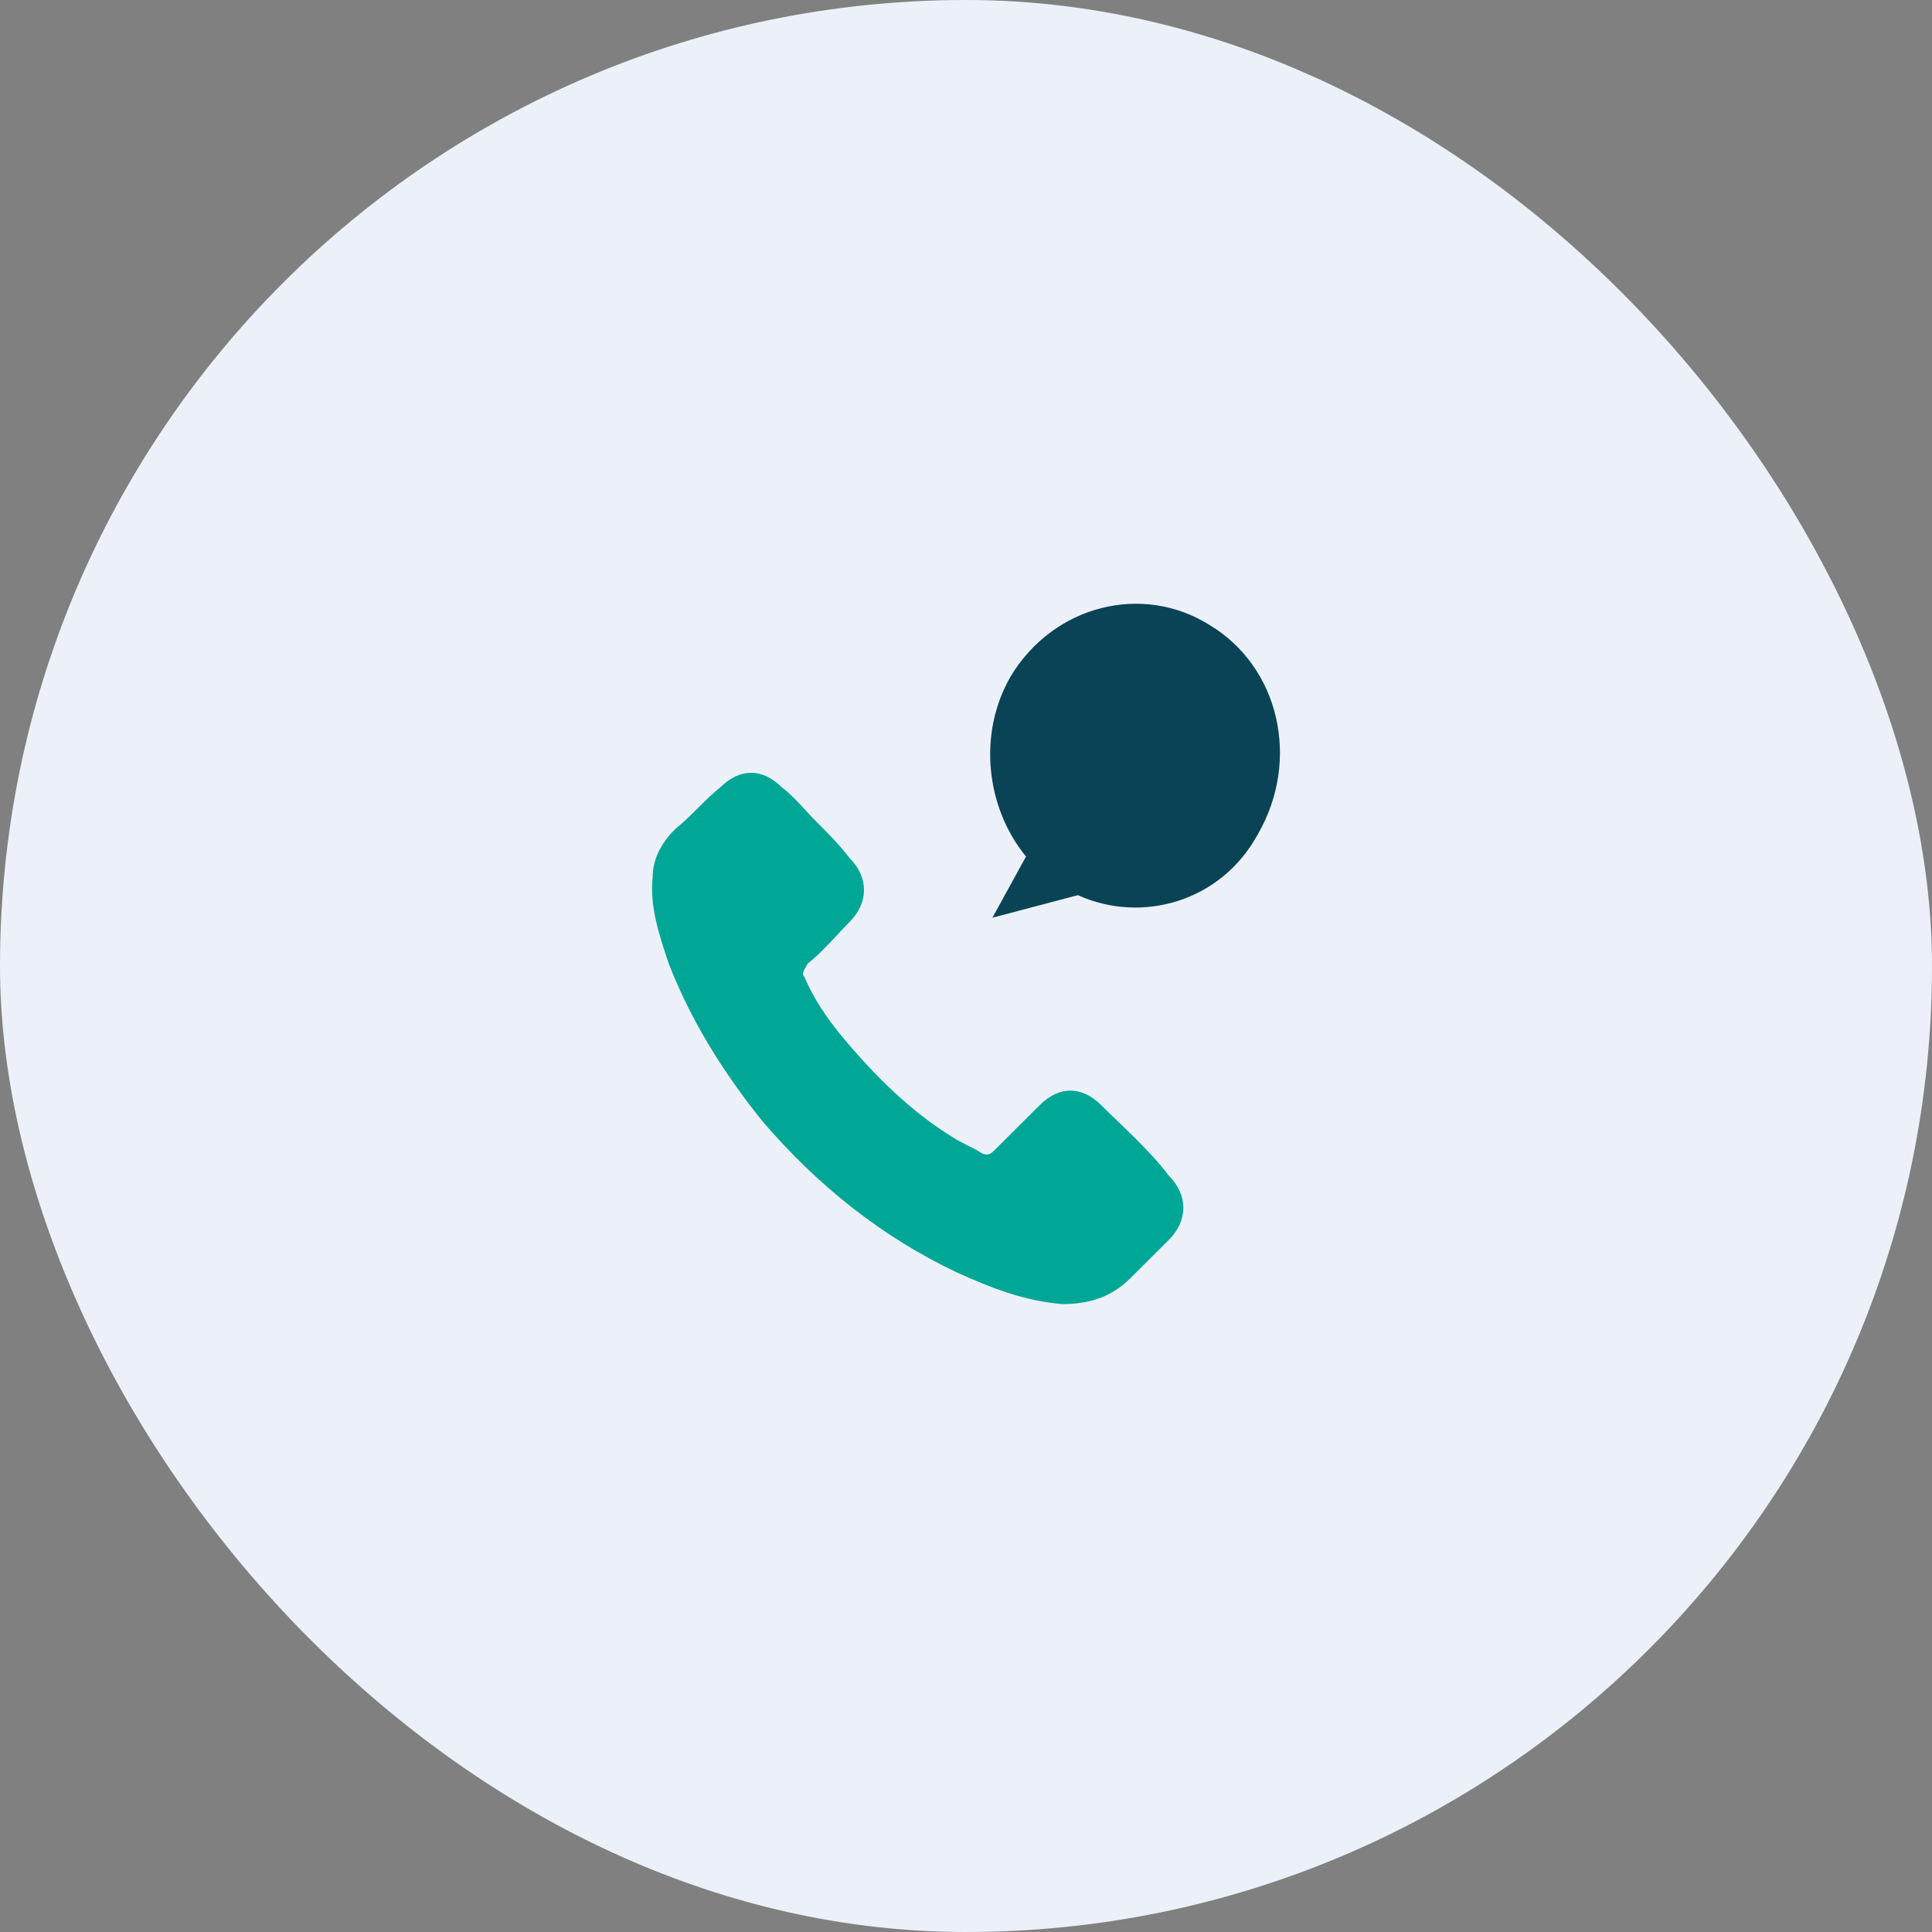
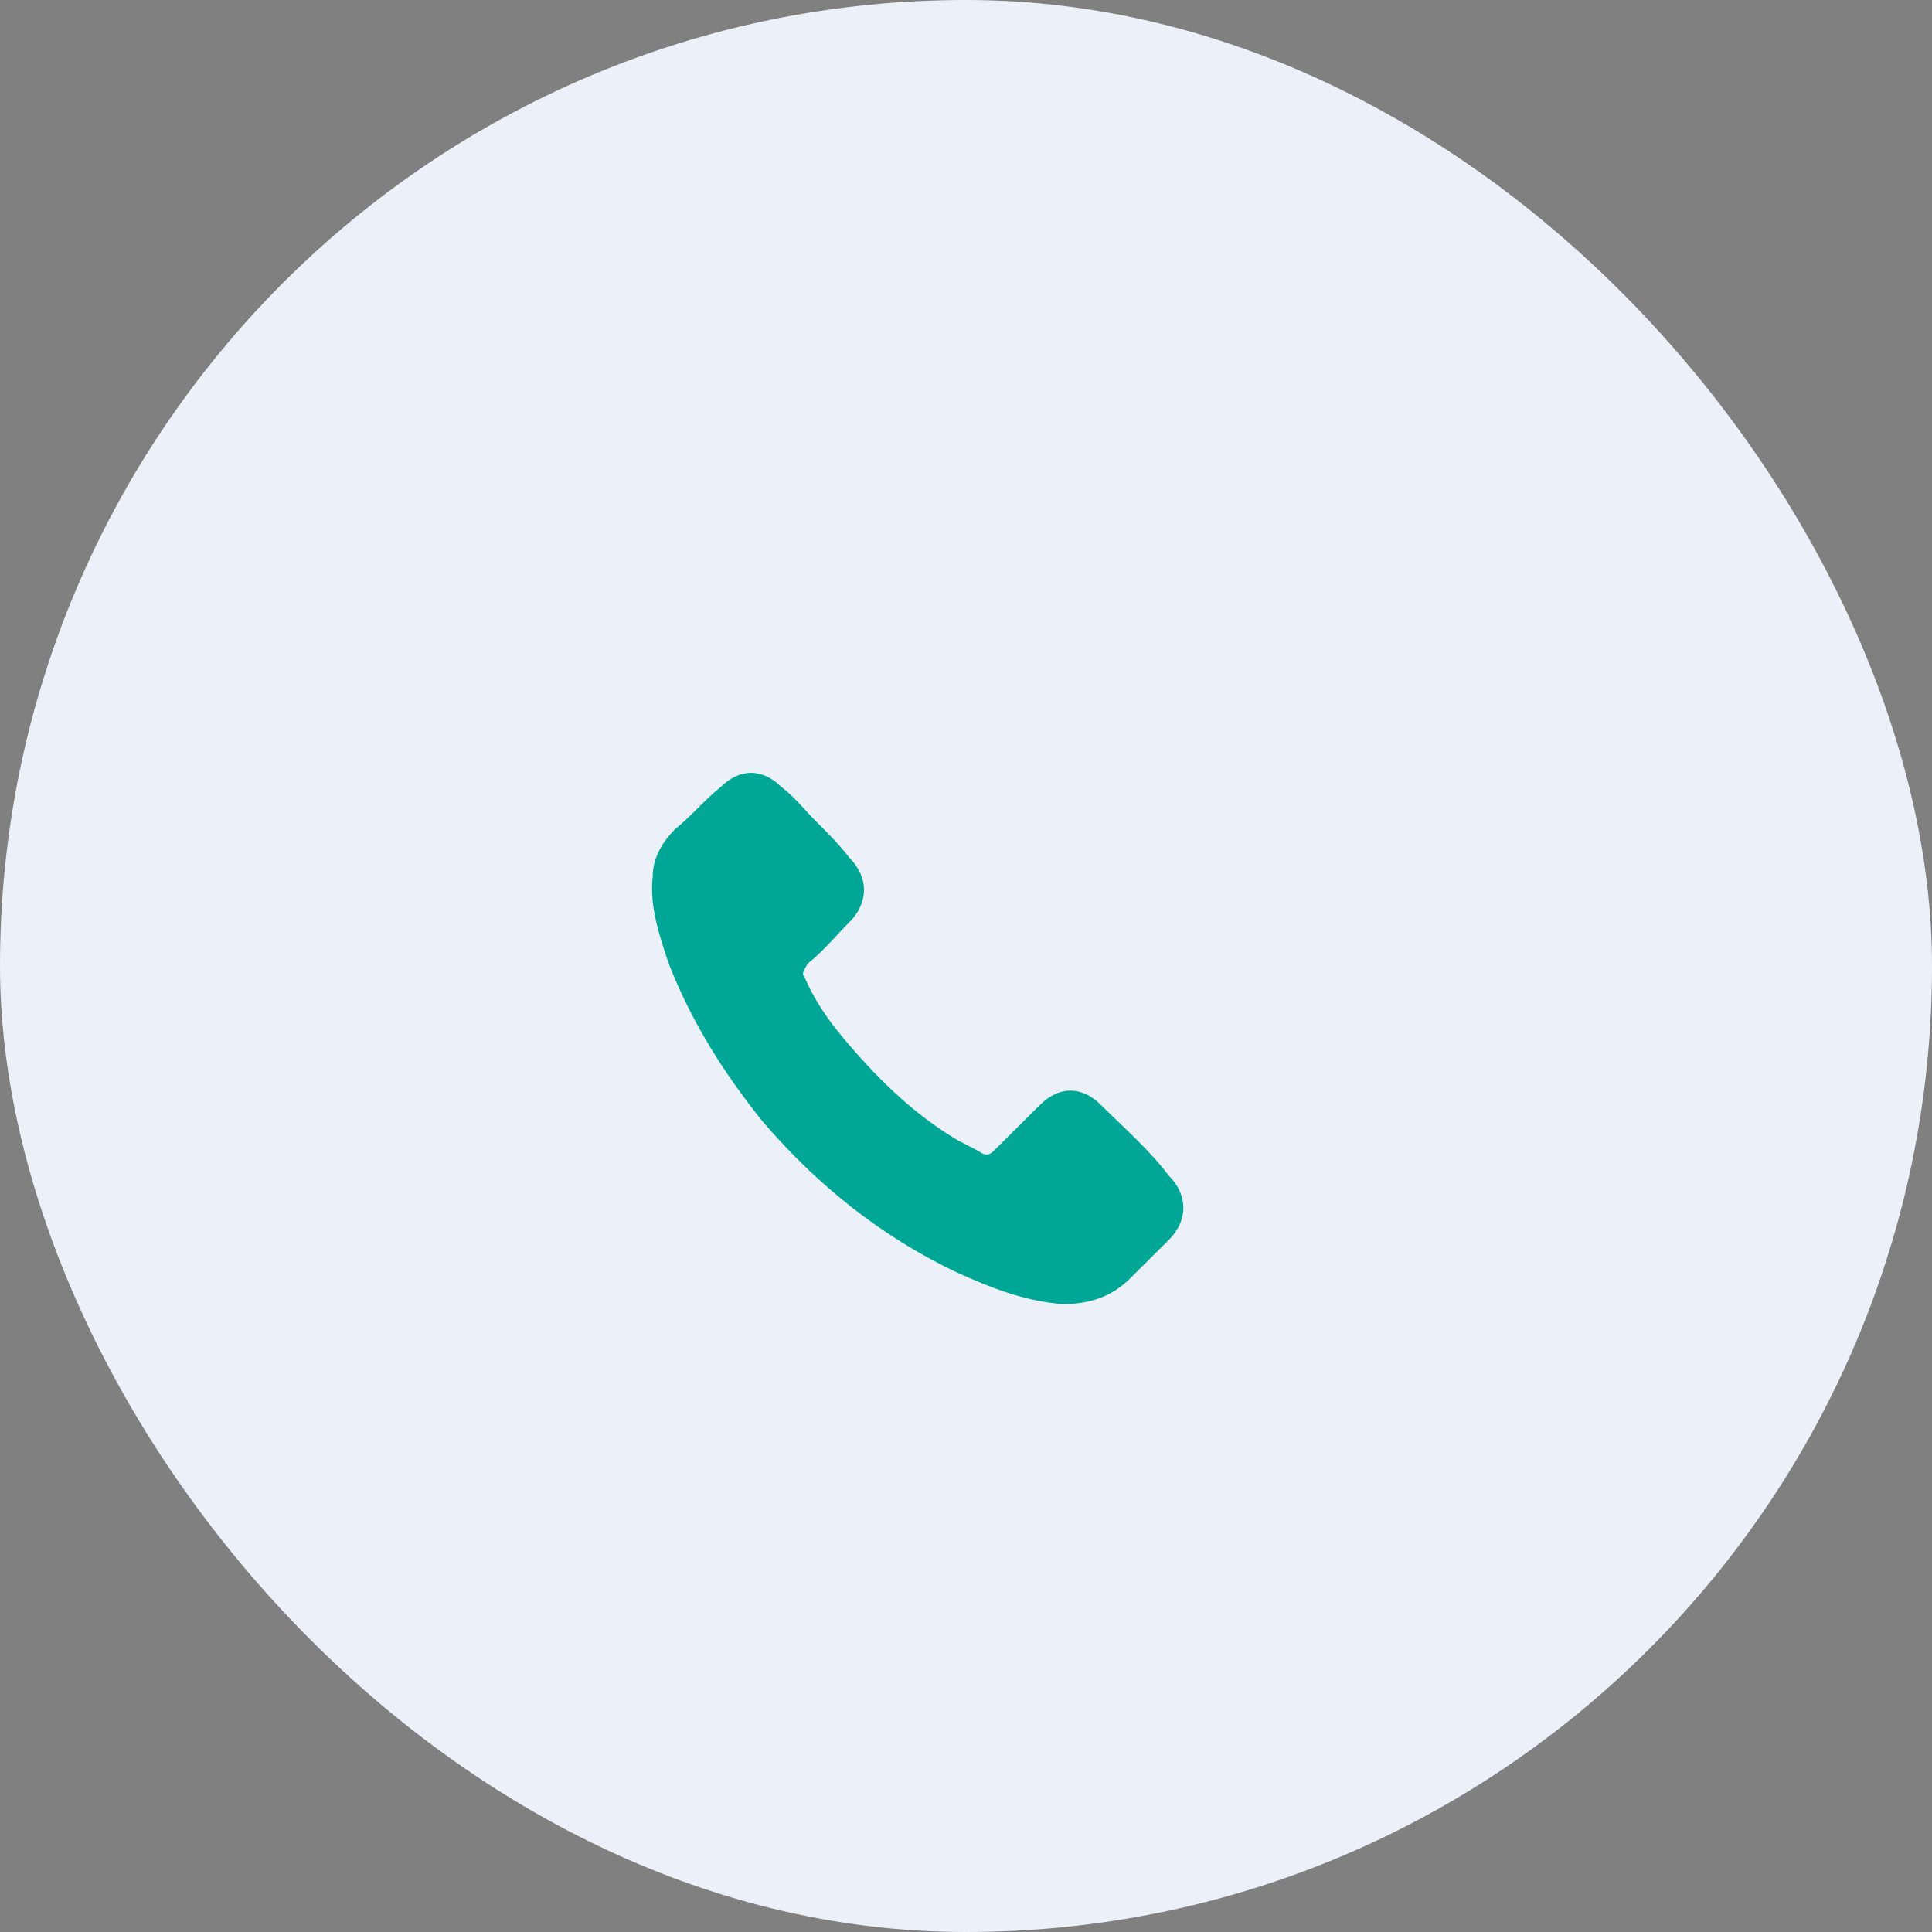
<svg xmlns="http://www.w3.org/2000/svg" width="80" height="80" viewBox="0 0 80 80" fill="none">
  <rect x="0" y="0" width="80" height="80" fill="#808080" stroke="none" />
  <rect width="80" height="80" rx="40" fill="#ECF1F9" />
  <g clip-path="url(#clip0_2072_4730)">
    <path d="M45.594 45.758C44.792 44.961 43.857 44.961 43.056 45.758C42.388 46.423 41.853 46.955 41.186 47.619C41.052 47.752 40.919 47.885 40.651 47.752C40.251 47.486 39.85 47.353 39.449 47.088C37.712 46.024 36.243 44.562 34.907 42.967C34.239 42.169 33.705 41.372 33.304 40.441C33.171 40.308 33.304 40.175 33.438 39.909C34.106 39.378 34.64 38.713 35.175 38.181C35.976 37.384 35.976 36.32 35.175 35.523C34.774 34.991 34.239 34.459 33.839 34.06C33.304 33.529 32.904 32.997 32.369 32.598C31.568 31.801 30.633 31.801 29.831 32.598C29.163 33.13 28.629 33.795 27.961 34.326C27.427 34.858 27.026 35.523 27.026 36.32C26.893 37.517 27.293 38.713 27.694 39.909C28.629 42.302 29.965 44.429 31.568 46.423C33.839 49.082 36.51 51.209 39.583 52.671C41.052 53.335 42.388 53.867 43.991 54C45.059 54 45.995 53.734 46.796 52.937C47.33 52.405 47.865 51.873 48.399 51.341C49.2 50.544 49.2 49.48 48.399 48.683C47.597 47.619 46.529 46.689 45.594 45.758Z" fill="#00A796" />
-     <path d="M50.068 25.869C47.288 24.136 43.622 25.069 41.853 28.002C40.463 30.402 40.842 33.468 42.485 35.467L41.094 38L44.633 37.067C47.288 38.267 50.574 37.334 52.09 34.534C53.86 31.468 52.975 27.602 50.068 25.869Z" fill="#0A4356" />
  </g>
  <defs>
    <clipPath id="clip0_2072_4730">
      <rect width="32" height="32" fill="white" transform="translate(24 24)" />
    </clipPath>
  </defs>
</svg>